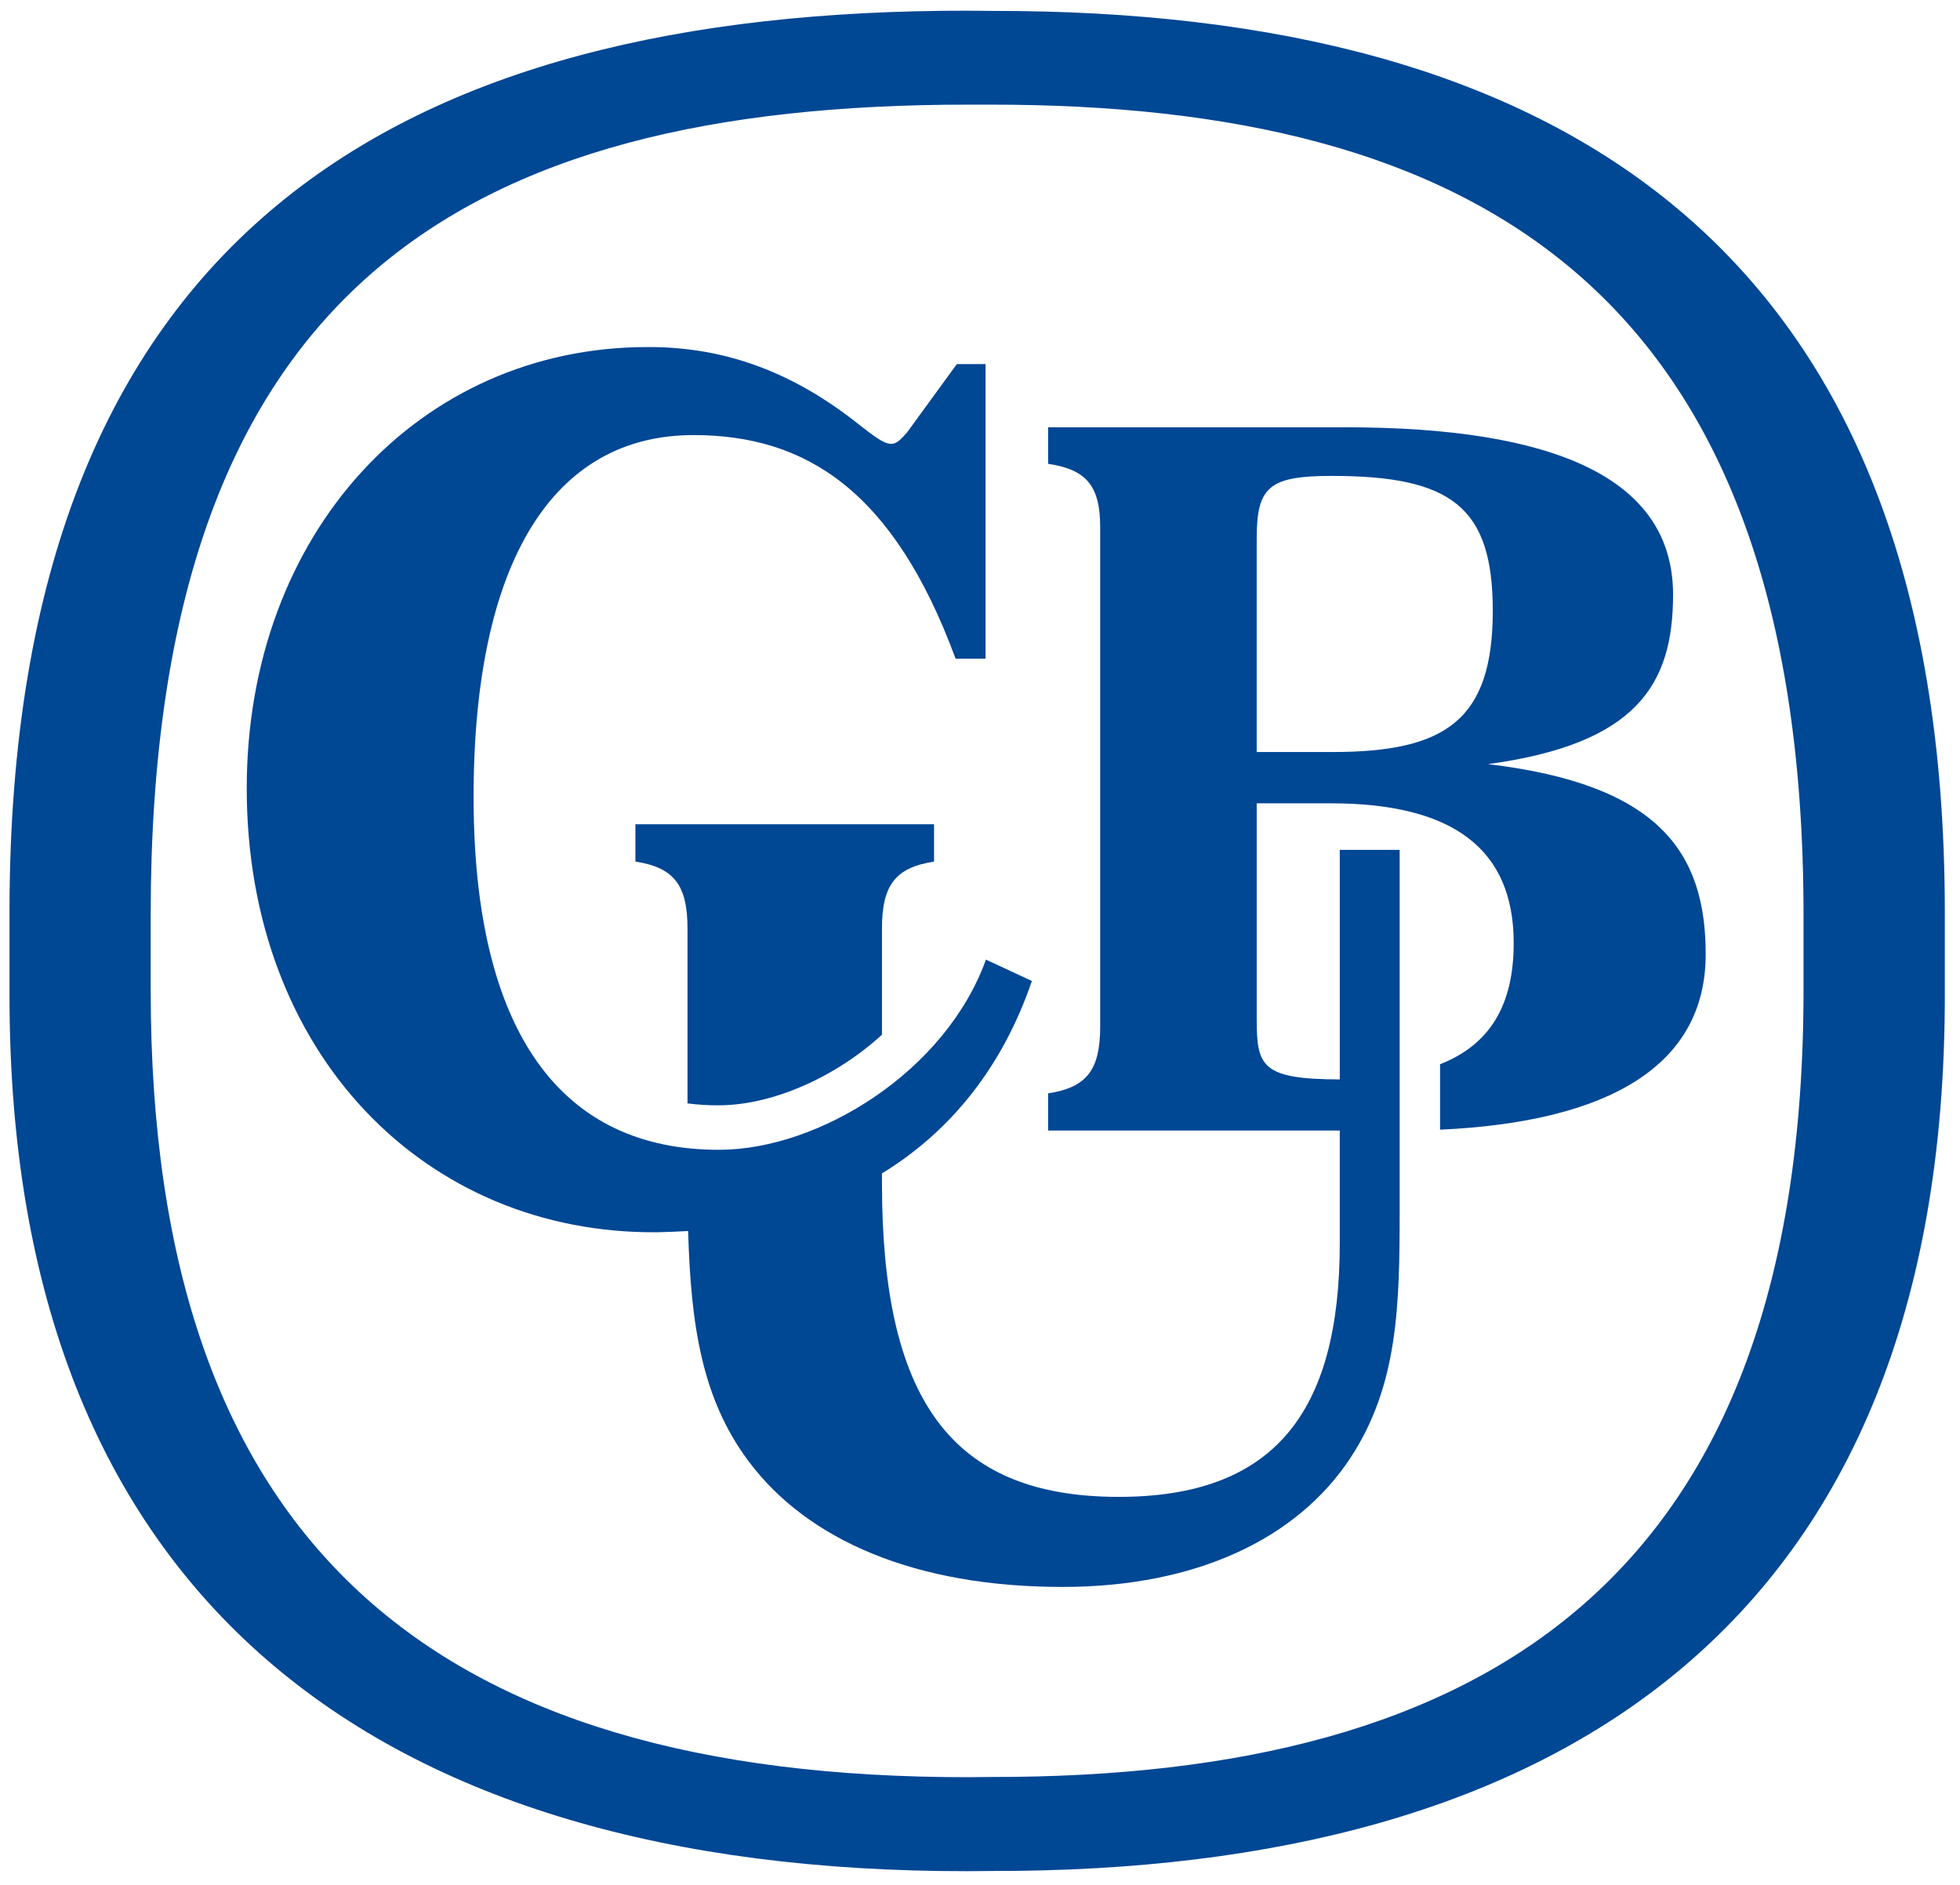
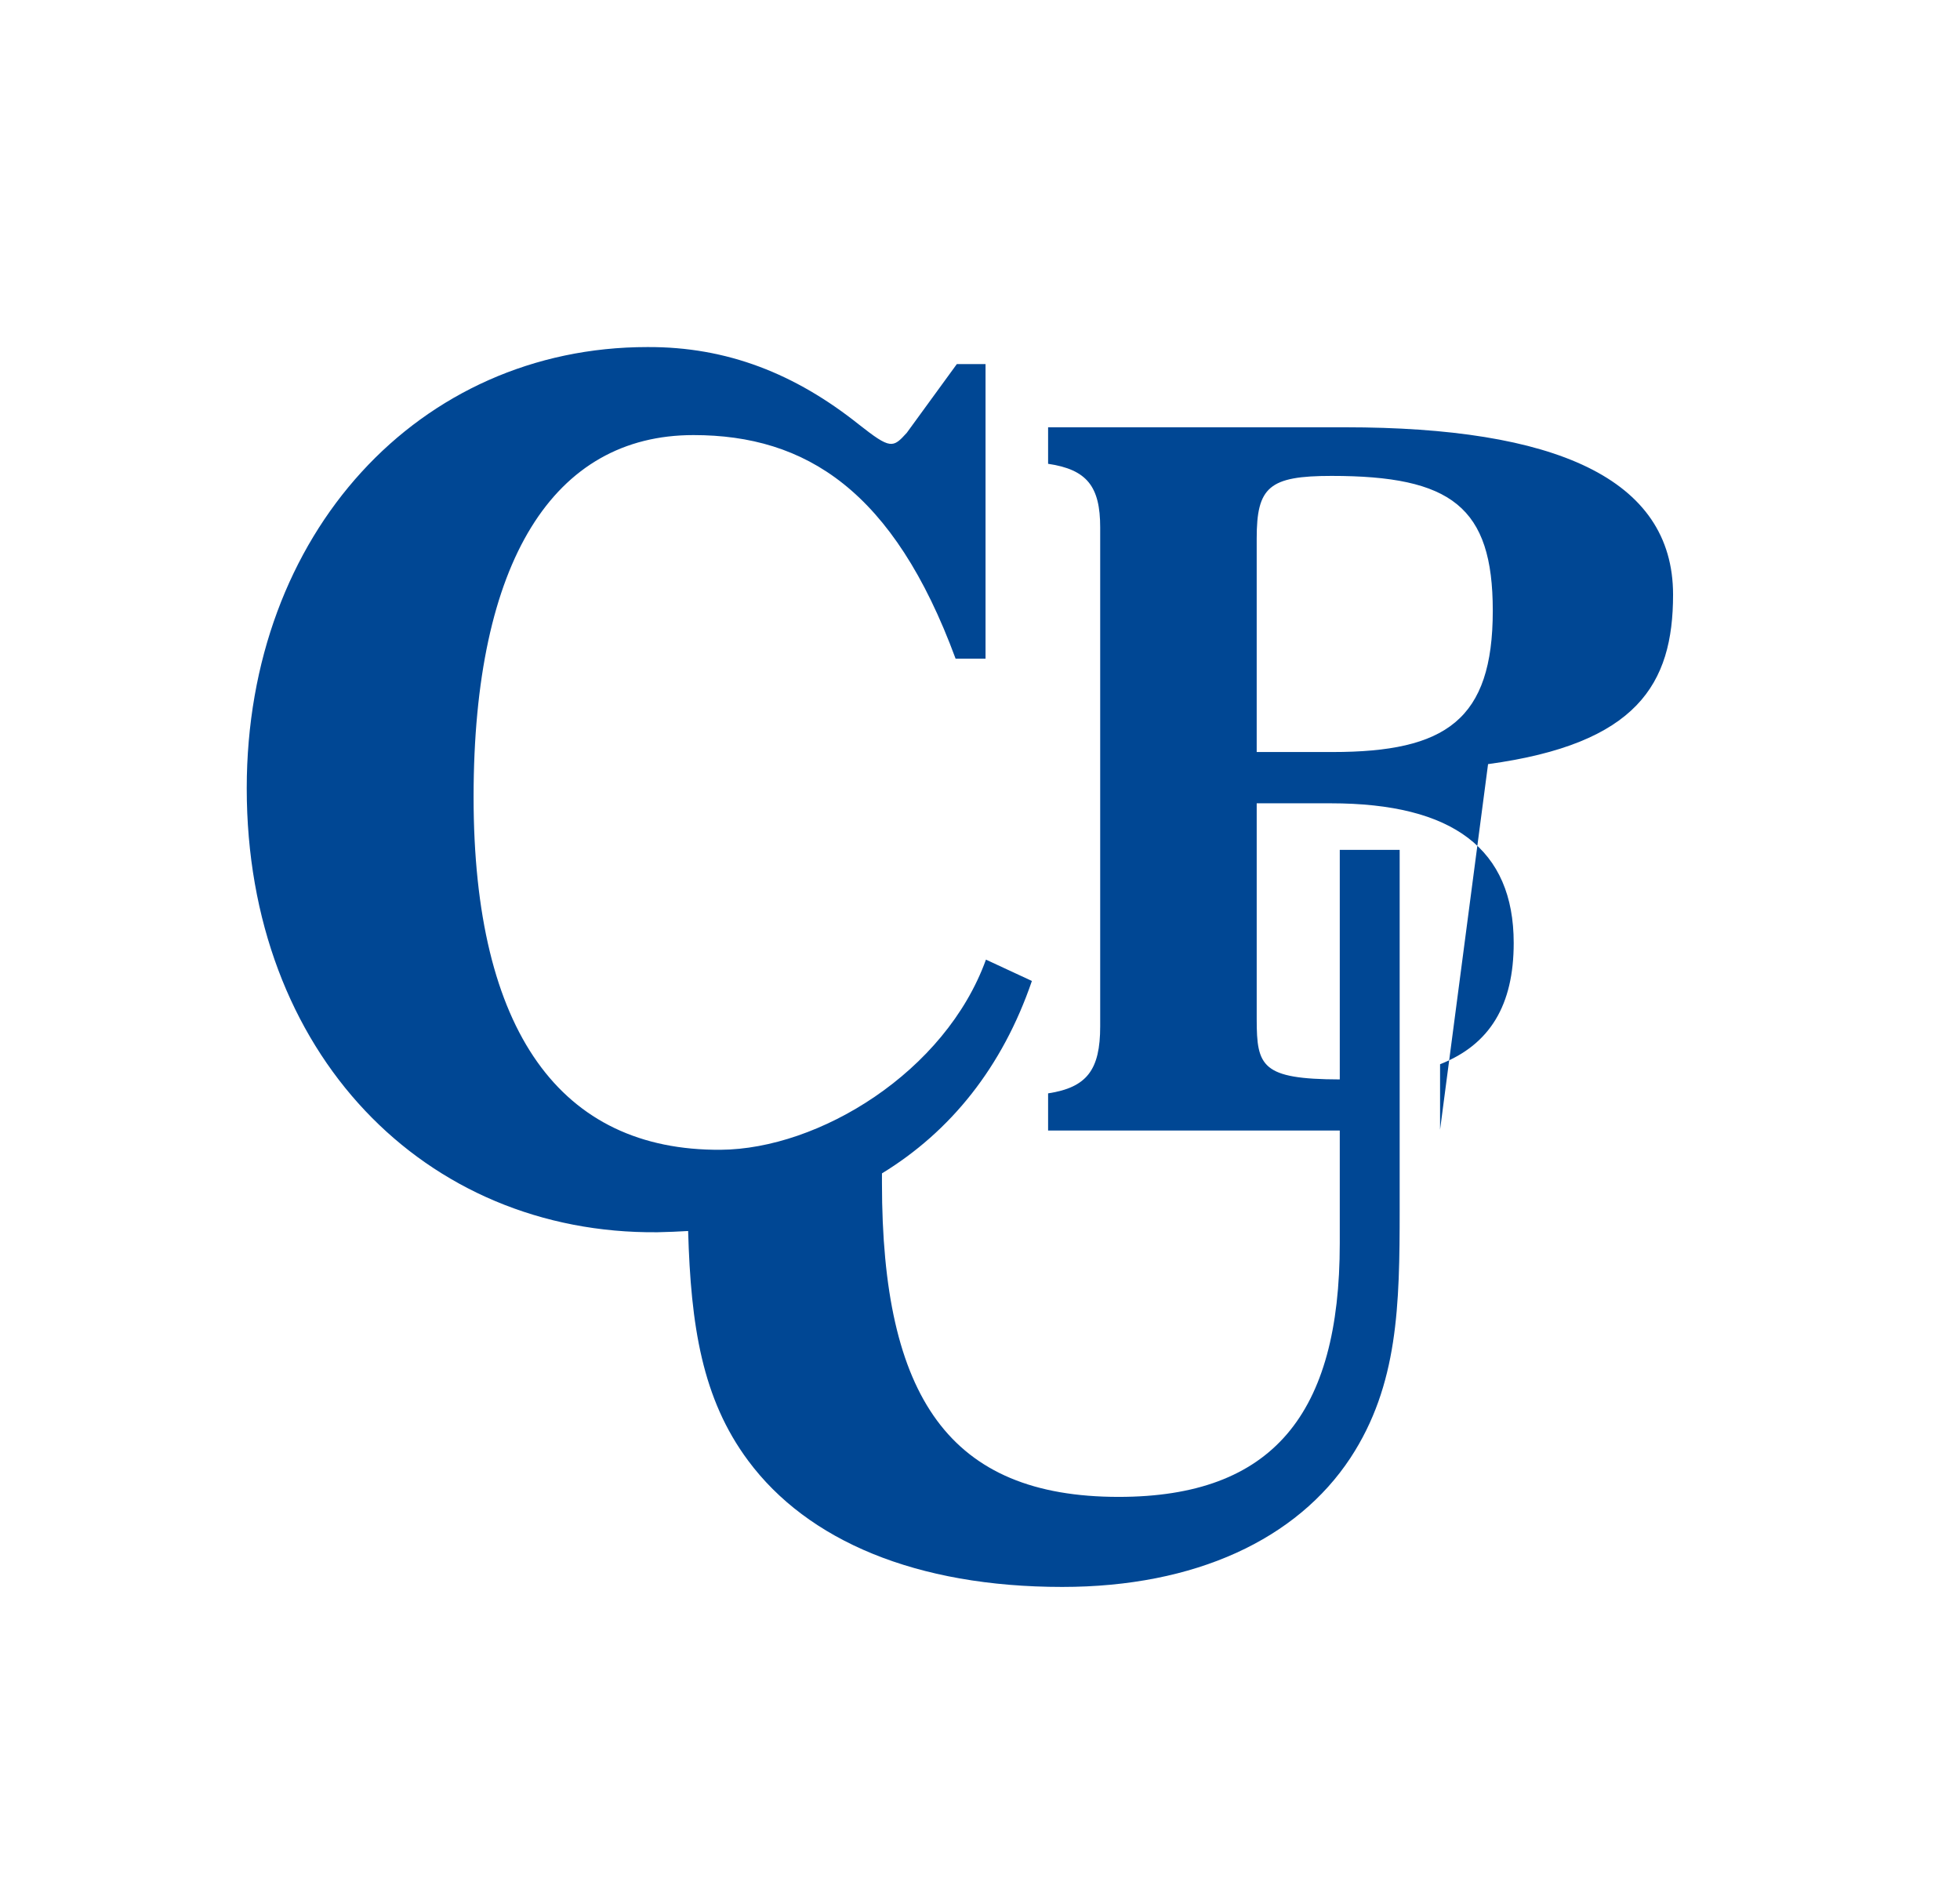
<svg xmlns="http://www.w3.org/2000/svg" xmlns:xlink="http://www.w3.org/1999/xlink" id="svg355683" height="306.782" viewBox="0 0 239.25 230.087" width="319">
  <clipPath id="clip1221">
    <path id="path236491" d="m665.23 386.184h36.859v35.449h-36.859zm0 0" />
  </clipPath>
  <symbol id="glyph0-1" overflow="visible">
    <path id="path222764" d="" />
  </symbol>
  <symbol id="glyph3-4" overflow="visible">
-     <path id="path222983" d="" />
-   </symbol>
+     </symbol>
  <symbol id="glyph4-1" overflow="visible">
-     <path id="path223046" d="" />
-   </symbol>
+     </symbol>
  <symbol id="glyph6-9" overflow="visible">
-     <path id="path223217" d="" />
-   </symbol>
+     </symbol>
  <g id="surface512832" transform="translate(-777.303 -373.047)">
    <use id="use339080" fill="#172e68" height="100%" transform="matrix(1.602 0 0 1.602 -540.286 -294.013)" width="100%" x="734.437" xlink:href="#glyph0-1" y="291.257" />
    <use id="use339140" fill="#172e68" height="100%" transform="matrix(1.602 0 0 1.602 -540.286 -294.013)" width="100%" x="814.698" xlink:href="#glyph0-1" y="291.257" />
    <use id="use339200" fill="#172e68" height="100%" transform="matrix(1.602 0 0 1.602 -540.286 -294.013)" width="100%" x="813.146" xlink:href="#glyph0-1" y="371.947" />
    <use id="use339272" fill="#172e68" height="100%" transform="matrix(1.602 0 0 1.602 -540.286 -294.013)" width="100%" x="817.513" xlink:href="#glyph0-1" y="458.547" />
    <g id="g341172" clip-path="url(#clip1221)" fill="#004794" stroke-width=".25" transform="matrix(6.409 0 0 6.409 -3484.989 -2100.745)">
-       <path id="path341170" d="m699.398 403.406c0-11.984-6.336-15.43-15.488-15.426h-.406c-9.629-.004-15.586 3.488-15.586 15.426v1.441c0 10.578 5.414 14.996 15.586 14.984l.406-.004c9.477.016 15.488-3.789 15.488-14.98v-1.441m2.691 1.547c0 11.941-7.352 16.68-18.141 16.664l-.477.004c-11.273.008-18.242-5.203-18.242-16.668v-1.602c0-12.984 7.496-17.168 18.242-17.16l.477.004c10.723-.012 18.141 4.43 18.141 17.156zm0 0" />
-     </g>
-     <path id="path341174" d="m939.967 464.831h-9.264v-26.064c0-6.284 1.502-7.636 9.139-7.636 14.597 0 19.679 3.756 19.679 16.449 0 13.345-5.733 17.251-19.554 17.251m18.978 1.477c18.177-2.479 22.583-9.739 22.583-20.681 0-14.246-14.496-20.43-40.034-20.43h-36.254v4.457c4.757.701 6.359 2.779 6.359 7.762v60.89c0 5.333-1.627 7.461-6.359 8.187v4.532h35.603v13.77c0 20.831-8.187 30.946-26.99 30.946-20.631 0-28.893-12.118-28.893-38.307v-1.177c8.362-5.108 14.697-12.944 18.302-23.485l-5.608-2.604c-4.957 13.72-20.38 23.134-32.398 23.209-19.454.125-30.145-14.346-30.145-43.064 0-28.843 9.79-44.165 26.84-44.165 13.72 0 24.436 6.785 31.997 27.29h3.655v-35.953h-3.505l-6.109 8.387c-1.702 1.878-1.978 2.028-5.859-1.027-7.736-6.159-16.049-9.489-25.813-9.439-27.816 0-48.897 22.709-48.897 53.855 0 32.373 21.782 54.456 50.149 54.18 1.252-.026 2.504-.075 3.731-.15.326 11.542 1.703 20.48 7.336 28.042 7.236 9.739 20.48 15.398 38.332 15.398 16.274 0 28.642-5.834 35.177-15.748 5.834-8.888 6.009-18.628 6.009-30.32v-43.89h-7.311v28.017c-9.514-.026-10.14-1.577-10.14-7.336v-26.364h9.038c14.922 0 22.333 5.583 22.333 17.05 0 7.561-2.879 12.393-8.988 14.797v7.987c20.681-.951 32.423-7.862 32.423-21.407 0-12.519-5.784-20.731-26.564-23.209" fill="#004794" />
-     <path id="path341176" d="m854.866 478.201c4.682.726 6.359 2.829 6.359 8.187v21.332c1.252.15 2.579.251 4.006.226 6.234-.051 13.896-3.28 19.729-8.613v-12.944c0-5.358 1.677-7.461 6.359-8.187v-4.557h-36.454v4.557" fill="#004794" />
+       </g>
+     <path id="path341174" d="m939.967 464.831h-9.264v-26.064c0-6.284 1.502-7.636 9.139-7.636 14.597 0 19.679 3.756 19.679 16.449 0 13.345-5.733 17.251-19.554 17.251m18.978 1.477c18.177-2.479 22.583-9.739 22.583-20.681 0-14.246-14.496-20.43-40.034-20.43h-36.254v4.457c4.757.701 6.359 2.779 6.359 7.762v60.89c0 5.333-1.627 7.461-6.359 8.187v4.532h35.603v13.77c0 20.831-8.187 30.946-26.99 30.946-20.631 0-28.893-12.118-28.893-38.307v-1.177c8.362-5.108 14.697-12.944 18.302-23.485l-5.608-2.604c-4.957 13.72-20.38 23.134-32.398 23.209-19.454.125-30.145-14.346-30.145-43.064 0-28.843 9.79-44.165 26.84-44.165 13.72 0 24.436 6.785 31.997 27.29h3.655v-35.953h-3.505l-6.109 8.387c-1.702 1.878-1.978 2.028-5.859-1.027-7.736-6.159-16.049-9.489-25.813-9.439-27.816 0-48.897 22.709-48.897 53.855 0 32.373 21.782 54.456 50.149 54.18 1.252-.026 2.504-.075 3.731-.15.326 11.542 1.703 20.48 7.336 28.042 7.236 9.739 20.48 15.398 38.332 15.398 16.274 0 28.642-5.834 35.177-15.748 5.834-8.888 6.009-18.628 6.009-30.32v-43.89h-7.311v28.017c-9.514-.026-10.14-1.577-10.14-7.336v-26.364h9.038c14.922 0 22.333 5.583 22.333 17.05 0 7.561-2.879 12.393-8.988 14.797v7.987" fill="#004794" />
    <use id="use343452" fill="#eb6147" height="100%" transform="matrix(1.602 0 0 1.602 -540.286 -294.013)" width="100%" x="1067.007" xlink:href="#glyph0-1" y="384.863" />
    <use id="use343524" fill="#eb6147" height="100%" transform="matrix(1.602 0 0 1.602 -540.286 -294.013)" width="100%" x="1074.054" xlink:href="#glyph0-1" y="489.973" />
    <use id="use347654" fill="#eb6147" height="100%" transform="matrix(1.602 0 0 1.602 -540.286 -294.013)" width="100%" x="990.973" xlink:href="#glyph0-1" y="291.257" />
    <use id="use347714" fill="#eb6147" height="100%" transform="matrix(1.602 0 0 1.602 -540.286 -294.013)" width="100%" x="1071.234" xlink:href="#glyph0-1" y="291.257" />
    <use id="use352368" fill="#172e68" height="100%" transform="matrix(1.602 0 0 1.602 -540.286 -294.013)" width="100%" x="996.336" xlink:href="#glyph3-4" y="801.055" />
    <use id="use354698" fill="#fff" height="100%" transform="matrix(1.602 0 0 1.602 -540.286 -294.013)" width="100%" x="45.739" xlink:href="#glyph4-1" y="124.555" />
    <use id="use354702" fill="#172e68" height="100%" transform="matrix(1.602 0 0 1.602 -540.286 -294.013)" width="100%" x="46.978" xlink:href="#glyph4-1" y="124.555" />
    <use id="use354706" fill="#172e68" height="100%" transform="matrix(1.602 0 0 1.602 -540.286 -294.013)" width="100%" x="48.217" xlink:href="#glyph4-1" y="124.555" />
    <use id="use355598" fill="#171714" height="100%" transform="matrix(1.602 0 0 1.602 -540.286 -294.013)" width="100%" x="1067.388" xlink:href="#glyph6-9" y="66.892" />
    <use id="use355630" fill="#171714" height="100%" transform="matrix(1.602 0 0 1.602 -540.286 -294.013)" width="100%" x="1115.271" xlink:href="#glyph6-9" y="66.892" />
  </g>
</svg>